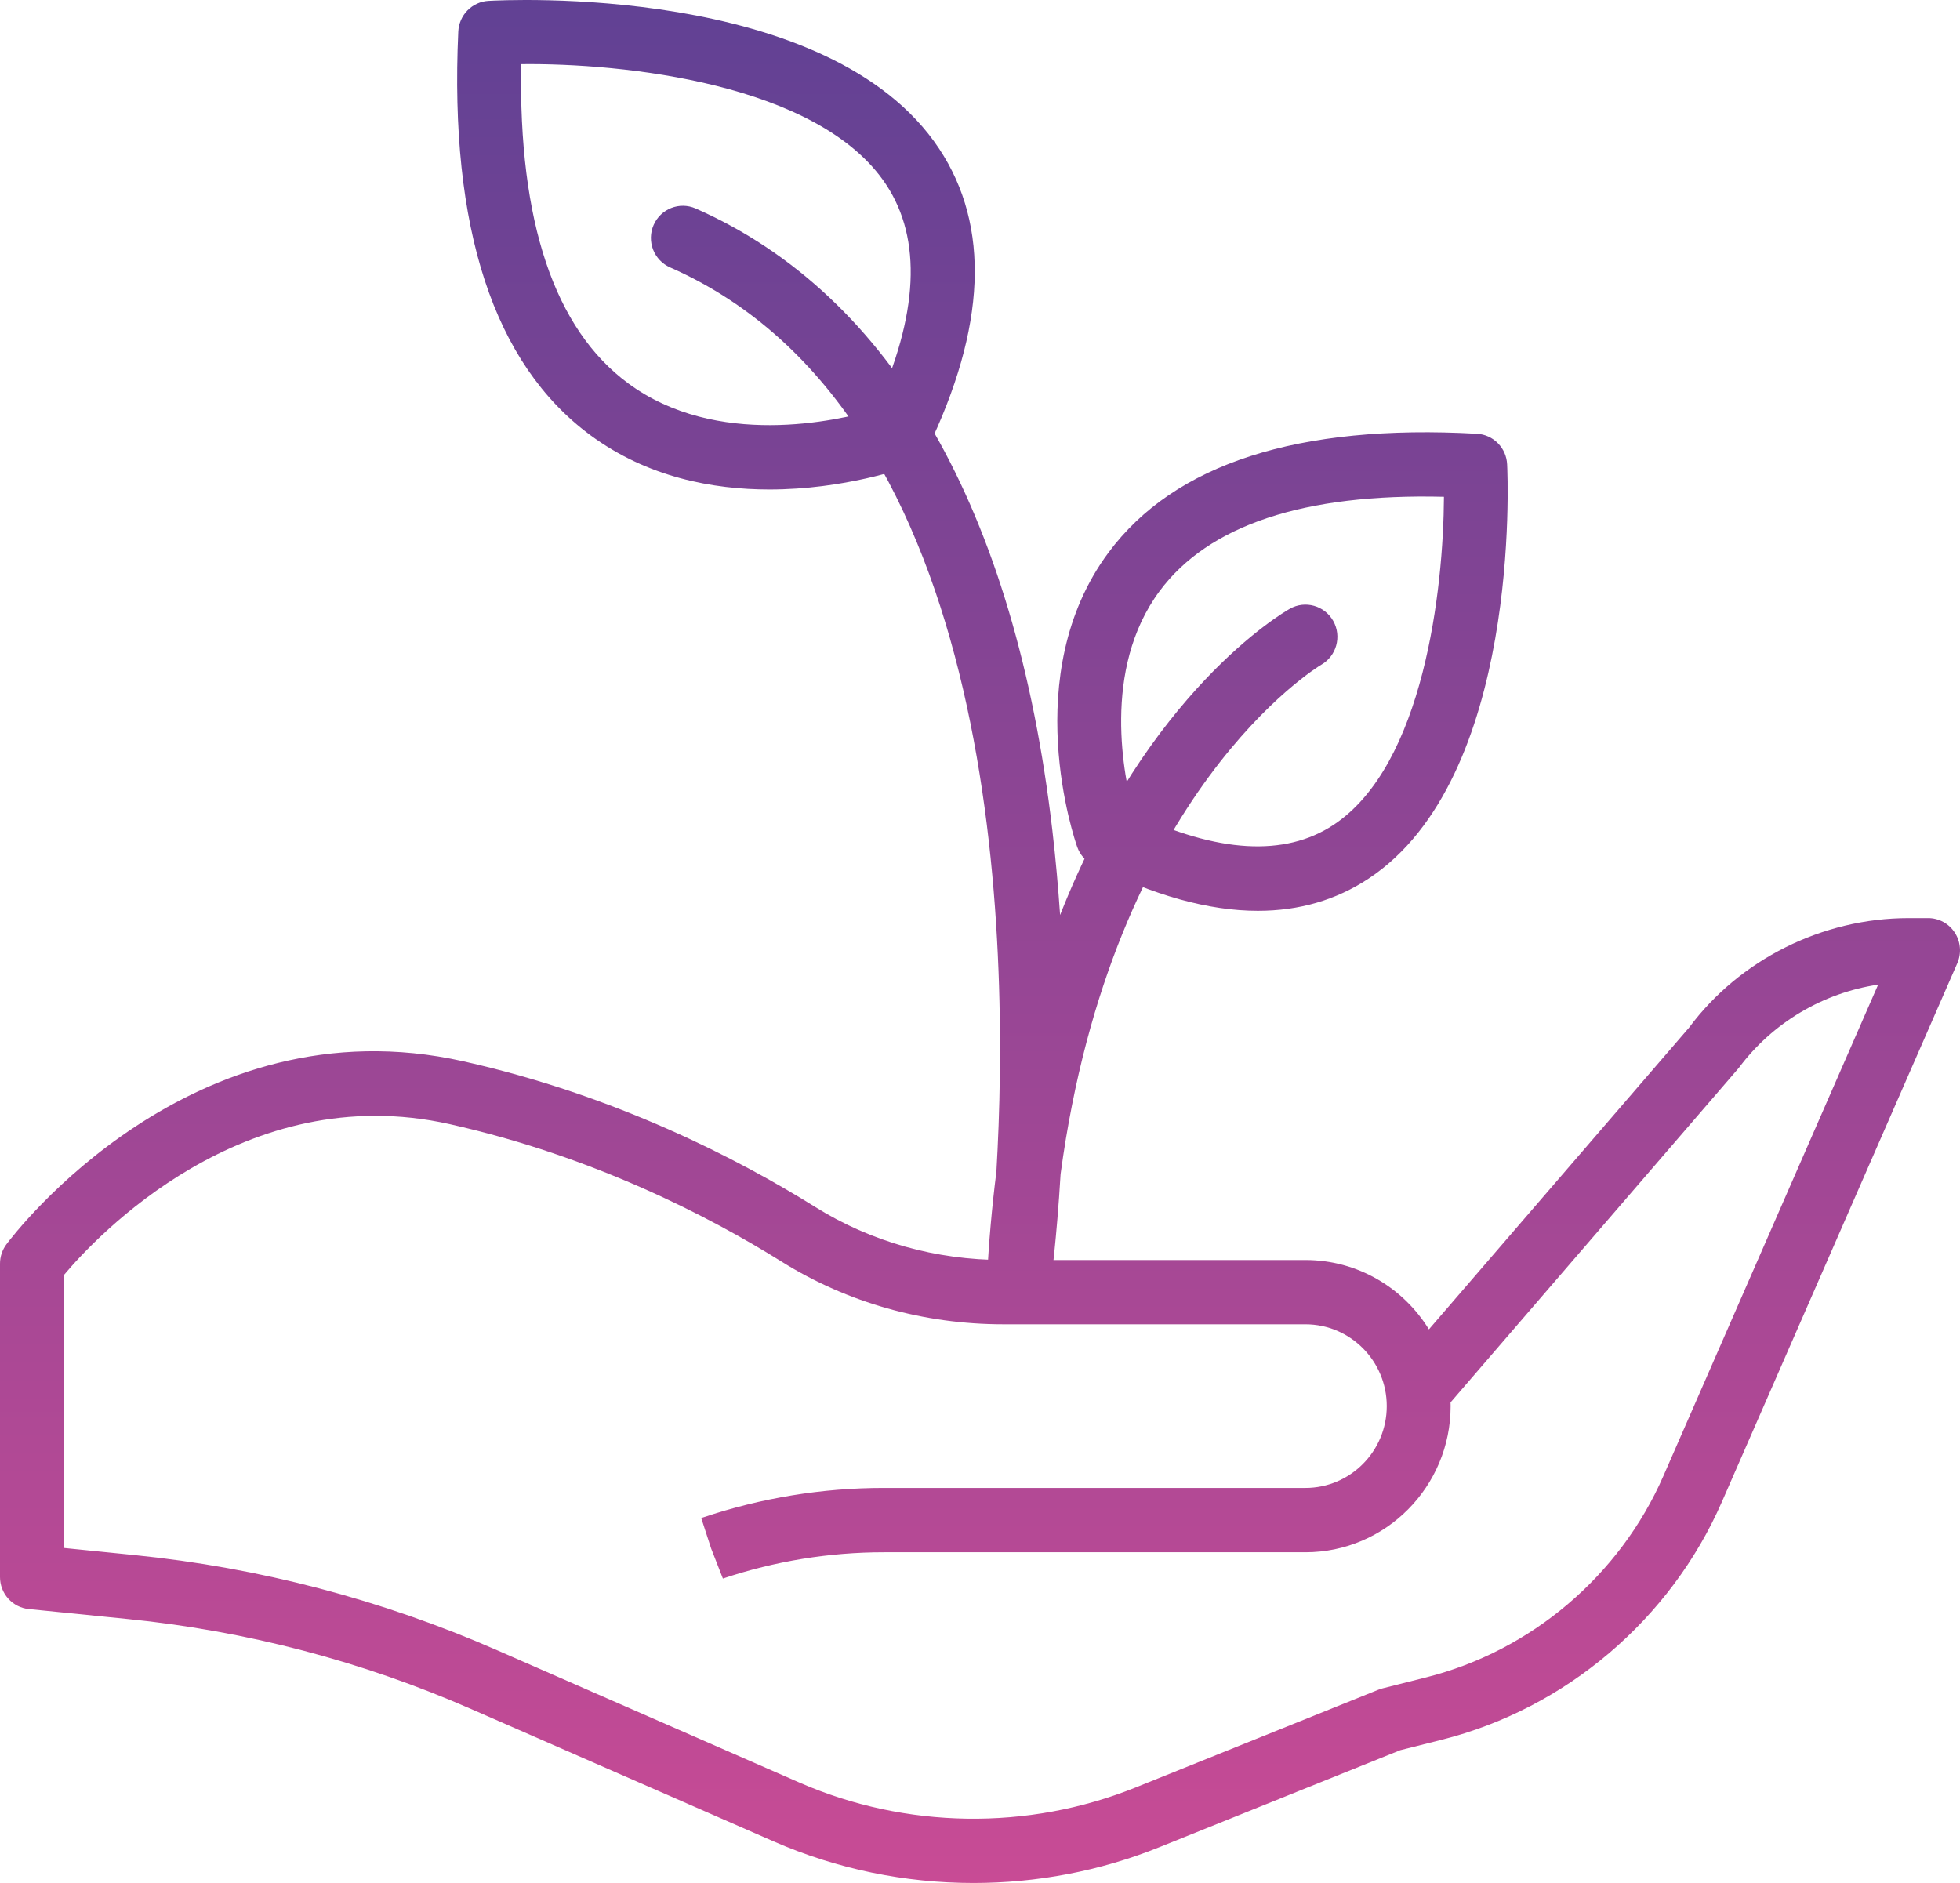
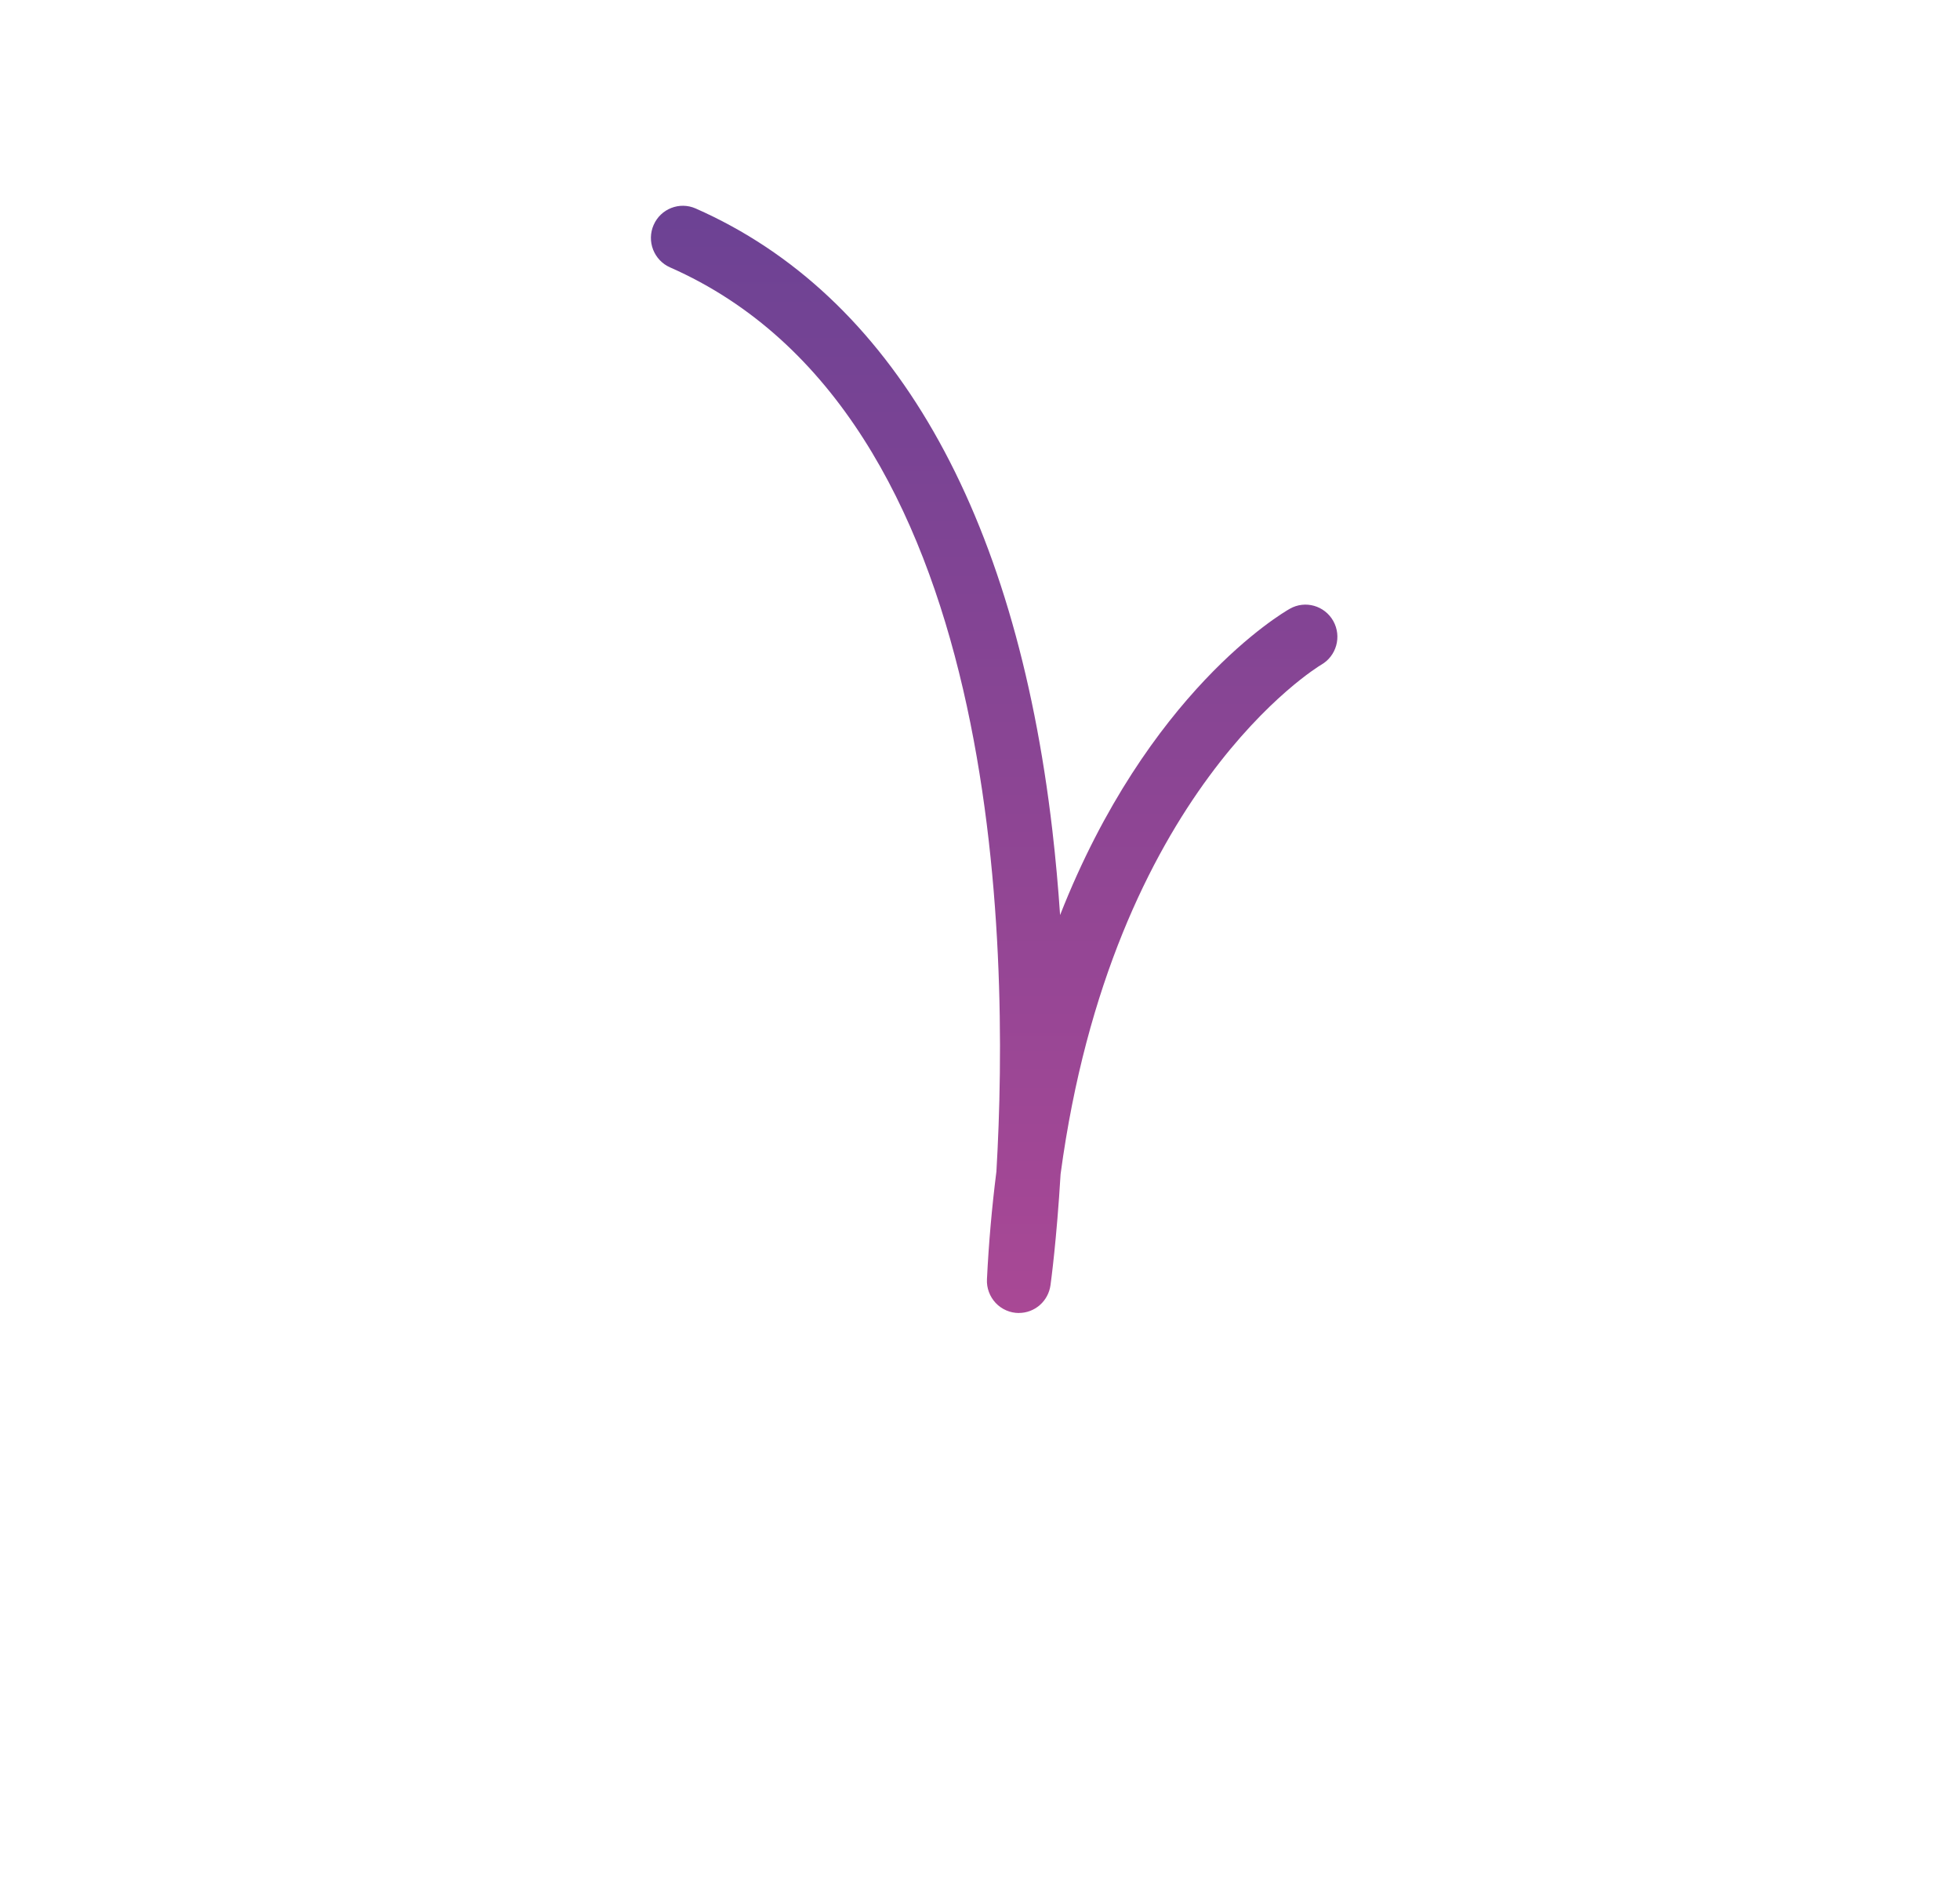
<svg xmlns="http://www.w3.org/2000/svg" width="51" height="49" viewBox="0 0 51 49" fill="none">
-   <path d="M25.33 49C23.553 49 21.778 48.639 20.133 47.919L12.27 44.478C9.43 43.233 6.413 42.441 3.331 42.132L0.749 41.872C0.543 41.852 0.353 41.755 0.215 41.601C0.076 41.447 -0 41.247 1.781e-07 41.039V32.884C1.781e-07 32.703 0.058 32.527 0.166 32.382C0.359 32.122 4.987 26.035 12.057 27.618C16.033 28.508 19.234 30.173 21.219 31.413C22.661 32.313 24.35 32.789 26.105 32.789H33.968C35.324 32.789 36.515 33.511 37.181 34.594L43.953 26.738C45.266 24.973 47.414 23.892 49.663 23.892H50.169C50.307 23.891 50.443 23.926 50.565 23.992C50.686 24.058 50.789 24.154 50.865 24.271C50.94 24.387 50.986 24.521 50.997 24.66C51.009 24.798 50.985 24.938 50.93 25.065L44.805 39.081C43.466 42.146 40.739 44.461 37.512 45.274L36.434 45.545L30.166 48.069C28.623 48.691 26.976 49 25.33 49ZM1.662 40.282L3.496 40.467C6.751 40.794 9.935 41.629 12.934 42.943L20.796 46.385C23.561 47.595 26.749 47.642 29.549 46.515L35.869 43.97C35.904 43.956 35.94 43.944 35.976 43.935L37.108 43.65C39.842 42.962 42.15 41.002 43.283 38.407L48.87 25.623C47.44 25.835 46.123 26.611 45.246 27.788L37.744 36.494C37.745 36.526 37.746 36.558 37.746 36.591C37.746 38.688 36.051 40.394 33.969 40.394H22.998C21.575 40.394 20.16 40.625 18.81 41.078L18.505 40.298L18.246 39.502L18.289 39.489C19.807 38.979 21.398 38.719 22.998 38.72H33.969C35.135 38.72 36.084 37.765 36.084 36.591C36.084 35.417 35.135 34.462 33.969 34.462H26.106C24.041 34.462 22.048 33.899 20.344 32.835C18.468 31.663 15.445 30.091 11.697 29.252C6.344 28.056 2.491 32.193 1.663 33.18V40.282H1.662ZM32.731 23.702C31.453 23.702 30.02 23.305 28.442 22.511C28.251 22.414 28.104 22.247 28.031 22.044C27.967 21.863 26.482 17.561 28.842 14.381C30.557 12.069 33.782 11.027 38.433 11.288C38.638 11.299 38.831 11.387 38.976 11.534C39.121 11.68 39.206 11.876 39.216 12.082C39.233 12.414 39.576 20.258 35.603 22.869C34.759 23.425 33.799 23.702 32.731 23.702ZM29.502 21.168C31.685 22.198 33.43 22.3 34.695 21.468C37.05 19.919 37.56 15.321 37.572 12.928C33.928 12.838 31.447 13.665 30.173 15.382C28.657 17.426 29.246 20.237 29.502 21.168ZM20.021 12.738C18.547 12.738 16.847 12.42 15.364 11.326C12.847 9.47 11.691 5.935 11.925 0.82C11.935 0.613 12.02 0.418 12.164 0.271C12.309 0.124 12.502 0.035 12.707 0.023C13.066 0.003 21.576 -0.455 24.439 3.873C25.772 5.887 25.663 8.525 24.115 11.716C24.021 11.909 23.856 12.059 23.655 12.134C23.543 12.175 21.983 12.738 20.021 12.738L20.021 12.738ZM13.561 1.67C13.489 5.767 14.425 8.559 16.346 9.976C18.645 11.672 21.785 10.951 22.772 10.662C23.902 8.194 23.997 6.224 23.056 4.801C21.306 2.156 16.174 1.639 13.561 1.67Z" fill="url(#paint0_linear_1_91)" />
  <path d="M26.512 34.168C26.399 34.168 26.287 34.145 26.184 34.1C26.08 34.055 25.986 33.99 25.909 33.908C25.831 33.825 25.771 33.728 25.732 33.622C25.692 33.515 25.675 33.402 25.681 33.288C25.727 32.351 25.809 31.416 25.927 30.486C26.273 24.564 26.095 10.773 17.435 6.958C17.233 6.869 17.075 6.703 16.994 6.496C16.914 6.29 16.918 6.059 17.007 5.856C17.19 5.433 17.681 5.24 18.101 5.425C23.204 7.673 26.415 13.27 27.383 21.61C27.47 22.357 27.535 23.094 27.584 23.812C29.865 18.009 33.354 15.959 33.561 15.842C33.961 15.614 34.468 15.759 34.693 16.161C34.917 16.563 34.776 17.072 34.378 17.299C34.291 17.351 28.94 20.584 27.597 30.553C27.495 32.259 27.348 33.346 27.334 33.446C27.306 33.645 27.208 33.829 27.057 33.961C26.906 34.094 26.712 34.167 26.512 34.167V34.168Z" fill="url(#paint1_linear_1_91)" />
  <defs>
    <linearGradient id="paint0_linear_1_91" x1="25.5" y1="0" x2="25.5" y2="49" gradientUnits="userSpaceOnUse">
      <stop stop-color="#614194" />
      <stop offset="1" stop-color="#C84B95" />
    </linearGradient>
    <linearGradient id="paint1_linear_1_91" x1="25.5" y1="0" x2="25.5" y2="49" gradientUnits="userSpaceOnUse">
      <stop stop-color="#614194" />
      <stop offset="1" stop-color="#C84B95" />
    </linearGradient>
  </defs>
</svg>